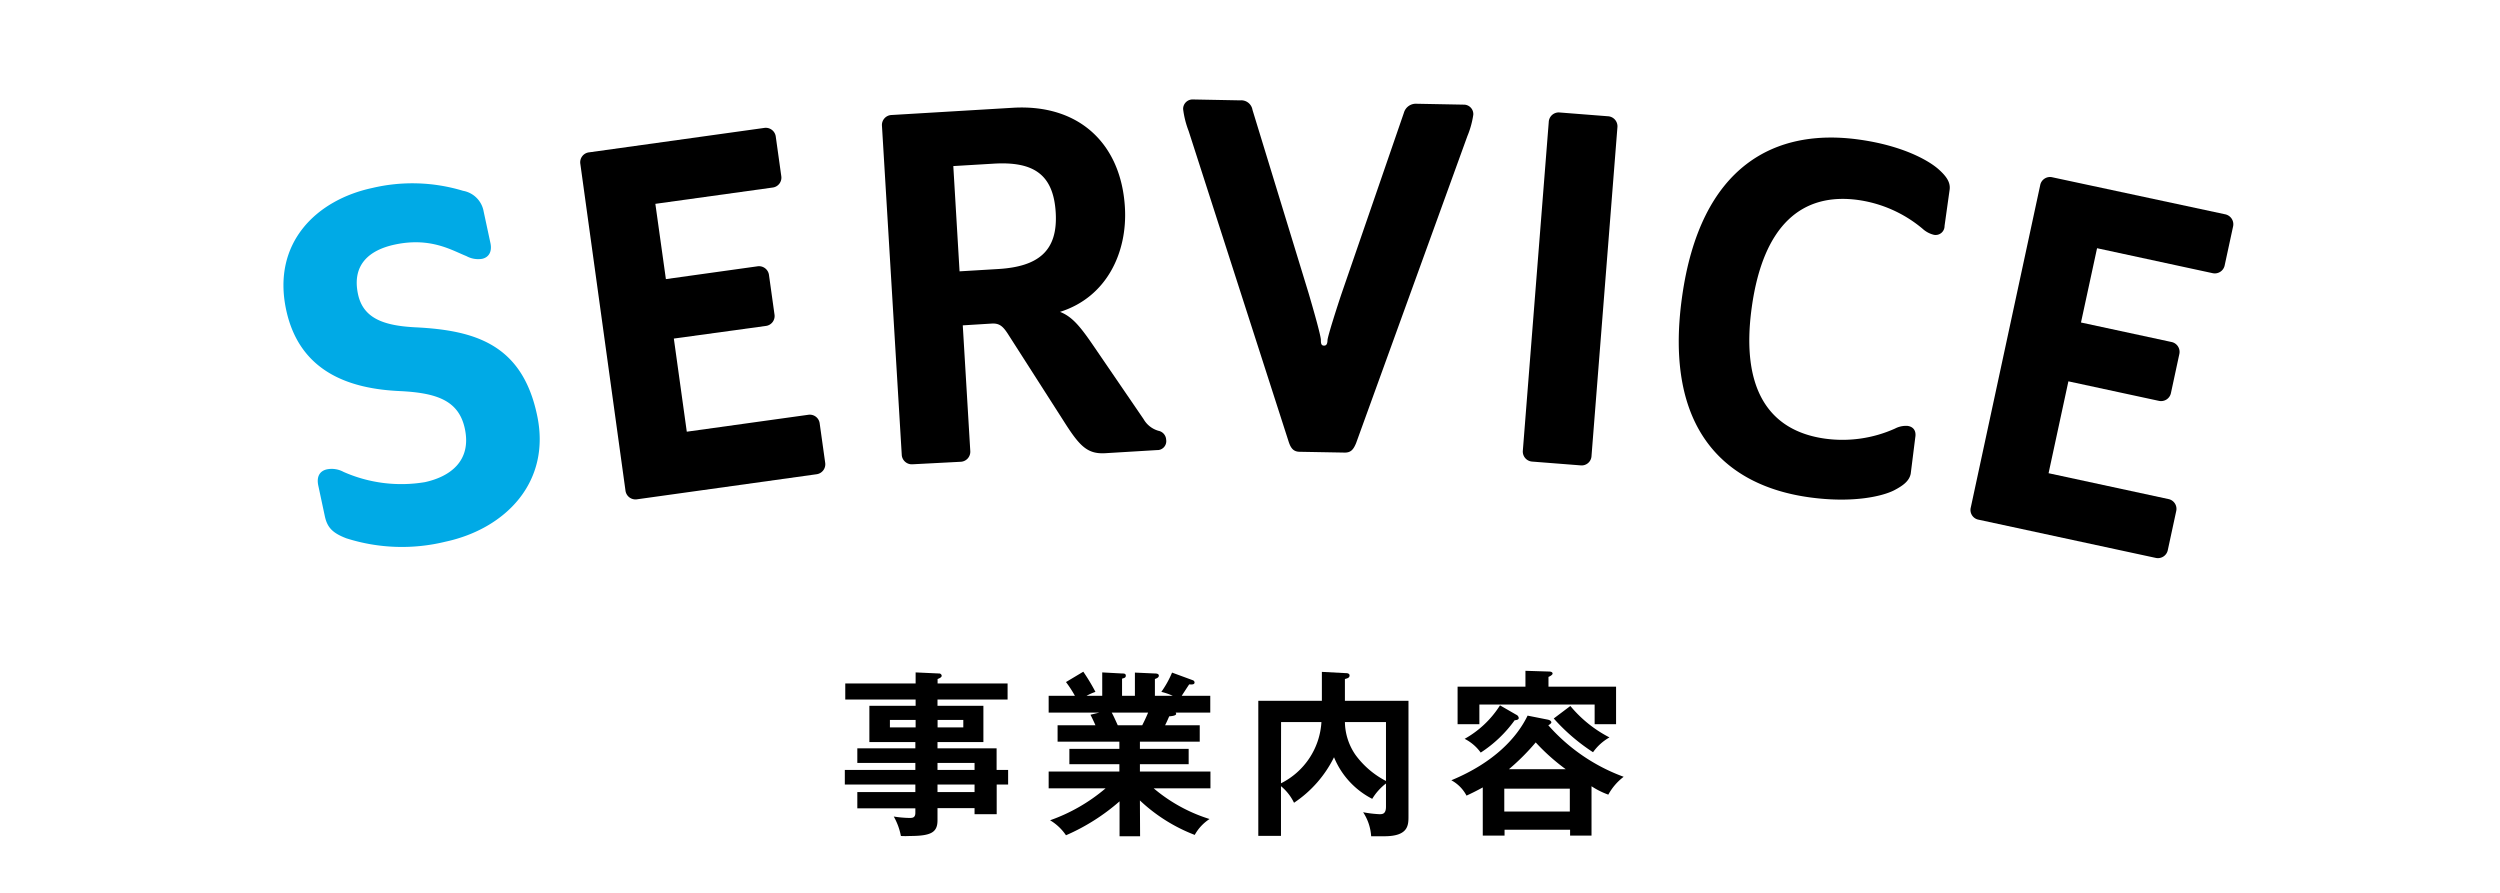
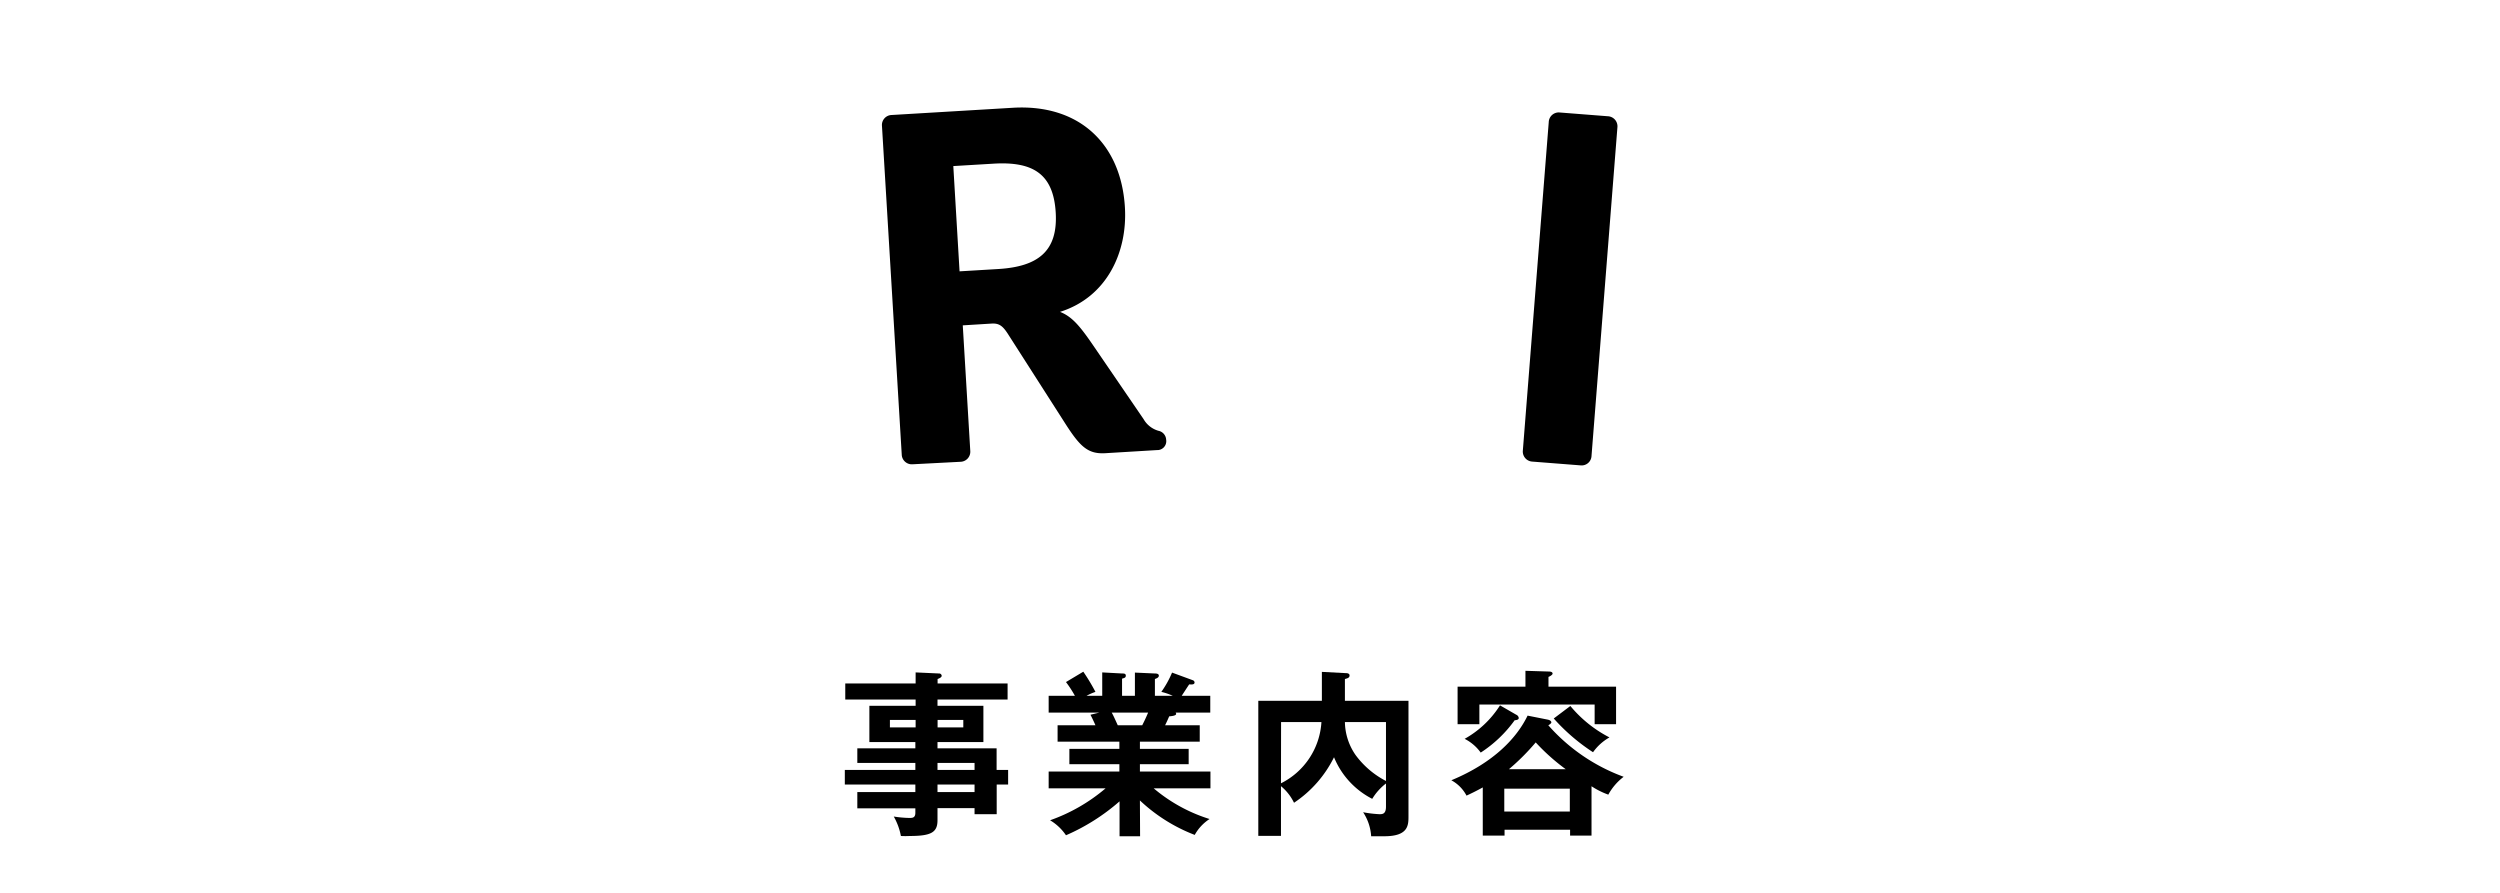
<svg xmlns="http://www.w3.org/2000/svg" id="レイヤー_1" data-name="レイヤー 1" viewBox="0 0 280 100">
  <defs>
    <style>.cls-1{fill:none;}.cls-2{clip-path:url(#clip-path);}.cls-3{fill:#00aae6;}</style>
    <clipPath id="clip-path">
      <rect class="cls-1" width="280" height="100" />
    </clipPath>
  </defs>
  <title>名称未設定-10</title>
  <g class="cls-2">
    <path d="M112.91,86.23v1.64h-1.28v3.32h-2.48v-.68H105v1.36c0,1.36-.72,1.76-3.1,1.76a8.66,8.66,0,0,1-1,0,7,7,0,0,0-.8-2.18,12.23,12.23,0,0,0,1.74.16c.34,0,.68,0,.68-.58v-.5h-6.5V88.71h6.5v-.84h-7.9V86.23h7.9v-.78h-6.5V83.81h6.5v-.7H97.37V79.05h5.18v-.7H94.67v-1.8h7.88V75.31l2.62.12a.28.28,0,0,1,.3.26c0,.16-.24.28-.46.36v.5h7.84v1.8H105v.7h5.14v4.06H105v.7h6.62v2.42Zm-10.36-4.76v-.84H99.67v.84Zm2.46-.84v.84h2.88v-.84Zm4.14,5.6v-.78H105v.78Zm0,2.48v-.84H105v.84Z" />
    <path d="M127.69,93.66h-2.3V89.75a23,23,0,0,1-6,3.8,5.63,5.63,0,0,0-1.78-1.68,19.67,19.67,0,0,0,6.22-3.58h-6.38V86.41h7.92v-.82h-5.6V83.87h5.6v-.8h-6.92V81.23h4.24c-.1-.24-.36-.8-.56-1.18l1-.24h-5.68V77.93h2.94a12.62,12.62,0,0,0-1-1.54l1.94-1.16a22.54,22.54,0,0,1,1.36,2.26,6.31,6.31,0,0,0-1,.44h1.76V75.31l2.22.12c.2,0,.42,0,.42.24s-.16.26-.42.34v1.92h1.44v-2.6l2.24.1c.1,0,.44,0,.44.24s-.3.32-.44.38v1.88h2a6.89,6.89,0,0,0-1.28-.44,11.18,11.18,0,0,0,1.2-2.16l2.34.86a.28.28,0,0,1,.18.24c0,.26-.3.24-.6.22-.14.2-.72,1.1-.84,1.28h3.2v1.88h-3.88a.27.27,0,0,1,.06.14c0,.22-.54.26-.78.28-.24.56-.36.8-.46,1h3.88v1.84h-6.7v.8h5.46v1.72h-5.46v.82h7.9v1.88h-6.36a17.94,17.94,0,0,0,6.26,3.44,5,5,0,0,0-1.66,1.78,18.7,18.7,0,0,1-6.14-3.86Zm-3.18-13.85c.14.24.3.58.68,1.42h2.74c.12-.24.36-.7.66-1.42Z" />
    <path d="M157.75,78.49V91.41c0,1,0,2.25-2.7,2.25l-1.48,0a5.53,5.53,0,0,0-.9-2.69,12.93,12.93,0,0,0,1.82.22c.32,0,.74,0,.74-.84V87.75a6.24,6.24,0,0,0-1.54,1.72,9.11,9.11,0,0,1-4.28-4.66,13.07,13.07,0,0,1-4.48,5.1,5.54,5.54,0,0,0-1.46-1.86v5.57h-2.54V78.49h7.12V75.25l2.66.14c.1,0,.44,0,.44.26s-.22.32-.52.4v2.2c0,.06,0,.18,0,.24Zm-14.28,9.24A8.21,8.21,0,0,0,148,80.87h-4.52Zm7.16-6.86a6.63,6.63,0,0,0,1.2,3.7,9.85,9.85,0,0,0,3.4,2.9v-6.6Z" />
    <path d="M178.25,93.59h-2.4v-.66h-7.34v.66h-2.44v-5.4c-.72.4-1.3.68-1.82.92a4.15,4.15,0,0,0-1.7-1.72c4.82-2,7.36-4.8,8.54-7.24l2.22.44c.32.06.44.2.44.32s-.26.28-.34.32A20.77,20.77,0,0,0,181.85,87a6.37,6.37,0,0,0-1.72,2,8.87,8.87,0,0,1-1.88-.94ZM181,76.91v4.2h-2.4v-2.2H165.69v2.2h-2.44v-4.2h7.6V75.13l2.58.08c.38,0,.46.12.46.24s-.28.3-.46.36v1.1Zm-11.18,3.14a.46.46,0,0,1,.28.36c0,.2-.24.24-.46.26a14.15,14.15,0,0,1-3.8,3.62,5,5,0,0,0-1.8-1.54A11.06,11.06,0,0,0,168,79Zm6,10.84V88.33h-7.34v2.56Zm-.46-4.74a23.07,23.07,0,0,1-3.36-3,25.13,25.13,0,0,1-3,3Zm.52-7.08a14,14,0,0,0,4.38,3.52,5.67,5.67,0,0,0-1.84,1.66,21.68,21.68,0,0,1-4.4-3.78Z" />
-     <path class="cls-3" d="M49.89,60.67a20.48,20.48,0,0,1-11.1-.38c-1.57-.6-2.14-1.23-2.41-2.48l-.73-3.42c-.23-1.07.21-1.67,1-1.83a2.77,2.77,0,0,1,1.82.29A16,16,0,0,0,47.59,54c2.75-.6,5.26-2.32,4.47-6-.68-3.17-3.18-4-7.29-4.2-5.56-.25-11.22-2.1-12.72-9.1-1.61-7.54,3.43-12.32,9.66-13.65a19.55,19.55,0,0,1,10.15.32,2.85,2.85,0,0,1,2.31,2.32l.76,3.54c.21,1-.22,1.61-.94,1.76a2.74,2.74,0,0,1-1.76-.31c-1.64-.65-4-2.14-8-1.29-2.82.6-4.85,2.22-4.13,5.57.58,2.7,2.88,3.52,6.43,3.7,6.64.33,11.92,1.88,13.61,9.78C61.79,54,56.59,59.23,49.89,60.67Z" />
-     <path d="M91.42,53.12l-20.06,2.8a1.13,1.13,0,0,1-1.31-1L65,18.37a1.12,1.12,0,0,1,1-1.31l19.58-2.73a1.13,1.13,0,0,1,1.31,1l.61,4.37a1.12,1.12,0,0,1-1,1.31l-13.1,1.82,1.18,8.43,10.24-1.43a1.13,1.13,0,0,1,1.31,1l.61,4.37a1.12,1.12,0,0,1-1,1.31L75.47,37.92l1.45,10.43L90.5,46.46a1.12,1.12,0,0,1,1.31,1l.61,4.36A1.13,1.13,0,0,1,91.42,53.12Z" />
    <path d="M129.57,50.41l-5.8.35c-2,.11-2.87-.81-4.63-3.59l-6.28-9.81c-.54-.82-.93-1.17-1.79-1.12l-3.24.2.84,14.05a1.13,1.13,0,0,1-1.09,1.23L102.2,52A1.13,1.13,0,0,1,101,51L98.78,14.1a1.12,1.12,0,0,1,1.09-1.22l13.57-.81c7.45-.44,12.13,4.06,12.55,11.15.3,5-2,10.05-7.27,11.71,1.38.53,2.31,1.7,3.72,3.76l5.64,8.25a2.8,2.8,0,0,0,1.67,1.31,1.07,1.07,0,0,1,.86,1A1,1,0,0,1,129.57,50.41ZM111.29,18.33l-4.52.27.7,11.79,4.34-.26c4.46-.27,6.69-2,6.43-6.33S115.69,18.07,111.29,18.33Z" />
-     <path d="M164.34,15.26,151.89,49.61c-.32.79-.63,1.09-1.3,1.08l-5-.09c-.67,0-1-.33-1.26-1.13L133.13,14.68a10.27,10.27,0,0,1-.62-2.46,1.06,1.06,0,0,1,1.12-1.08l5.26.1a1.28,1.28,0,0,1,1.39,1.07l6.29,20.55c.4,1.36,1.38,4.74,1.37,5.23s.11.62.36.62.37-.18.38-.6,1.11-3.84,1.56-5.18l7-20.31a1.39,1.39,0,0,1,1.42-1l5.27.1a1.06,1.06,0,0,1,1.08,1.12A10,10,0,0,1,164.34,15.26Z" />
    <path d="M177,52.12l-5.37-.42a1.13,1.13,0,0,1-1.07-1.25l2.9-36.78a1.12,1.12,0,0,1,1.25-1.07l5.37.42a1.13,1.13,0,0,1,1.07,1.25l-2.9,36.79A1.11,1.11,0,0,1,177,52.12Z" />
-     <path d="M212.15,54.91c-1.33.68-4.65,1.46-9.5.79-9.34-1.29-16.32-7.51-14.27-22.37s10.48-19,19.82-17.7c4.85.67,7.77,2.31,8.92,3.33.83.74,1.35,1.43,1.24,2.27l-.57,4.07a1,1,0,0,1-1.19,1,2.88,2.88,0,0,1-1.26-.67,14.33,14.33,0,0,0-7.22-3.23c-6.24-.86-10.63,2.73-11.92,12s2,13.87,8.22,14.73A14.34,14.34,0,0,0,212.24,48a2.66,2.66,0,0,1,1.4-.3c.67.09,1,.56.87,1.29L214,53.06C213.83,53.91,213.08,54.42,212.15,54.91Z" />
-     <path d="M241.42,62.48l-19.8-4.27a1.11,1.11,0,0,1-.89-1.38l7.77-36.08a1.12,1.12,0,0,1,1.38-.89L249.21,24a1.14,1.14,0,0,1,.89,1.39l-.93,4.3a1.13,1.13,0,0,1-1.38.9l-12.92-2.79-1.8,8.32,10.12,2.18a1.13,1.13,0,0,1,.89,1.38L243.15,44a1.13,1.13,0,0,1-1.38.89l-10.11-2.18L229.44,53l13.4,2.89a1.12,1.12,0,0,1,.89,1.38l-.93,4.31A1.13,1.13,0,0,1,241.42,62.48Z" />
  </g>
</svg>